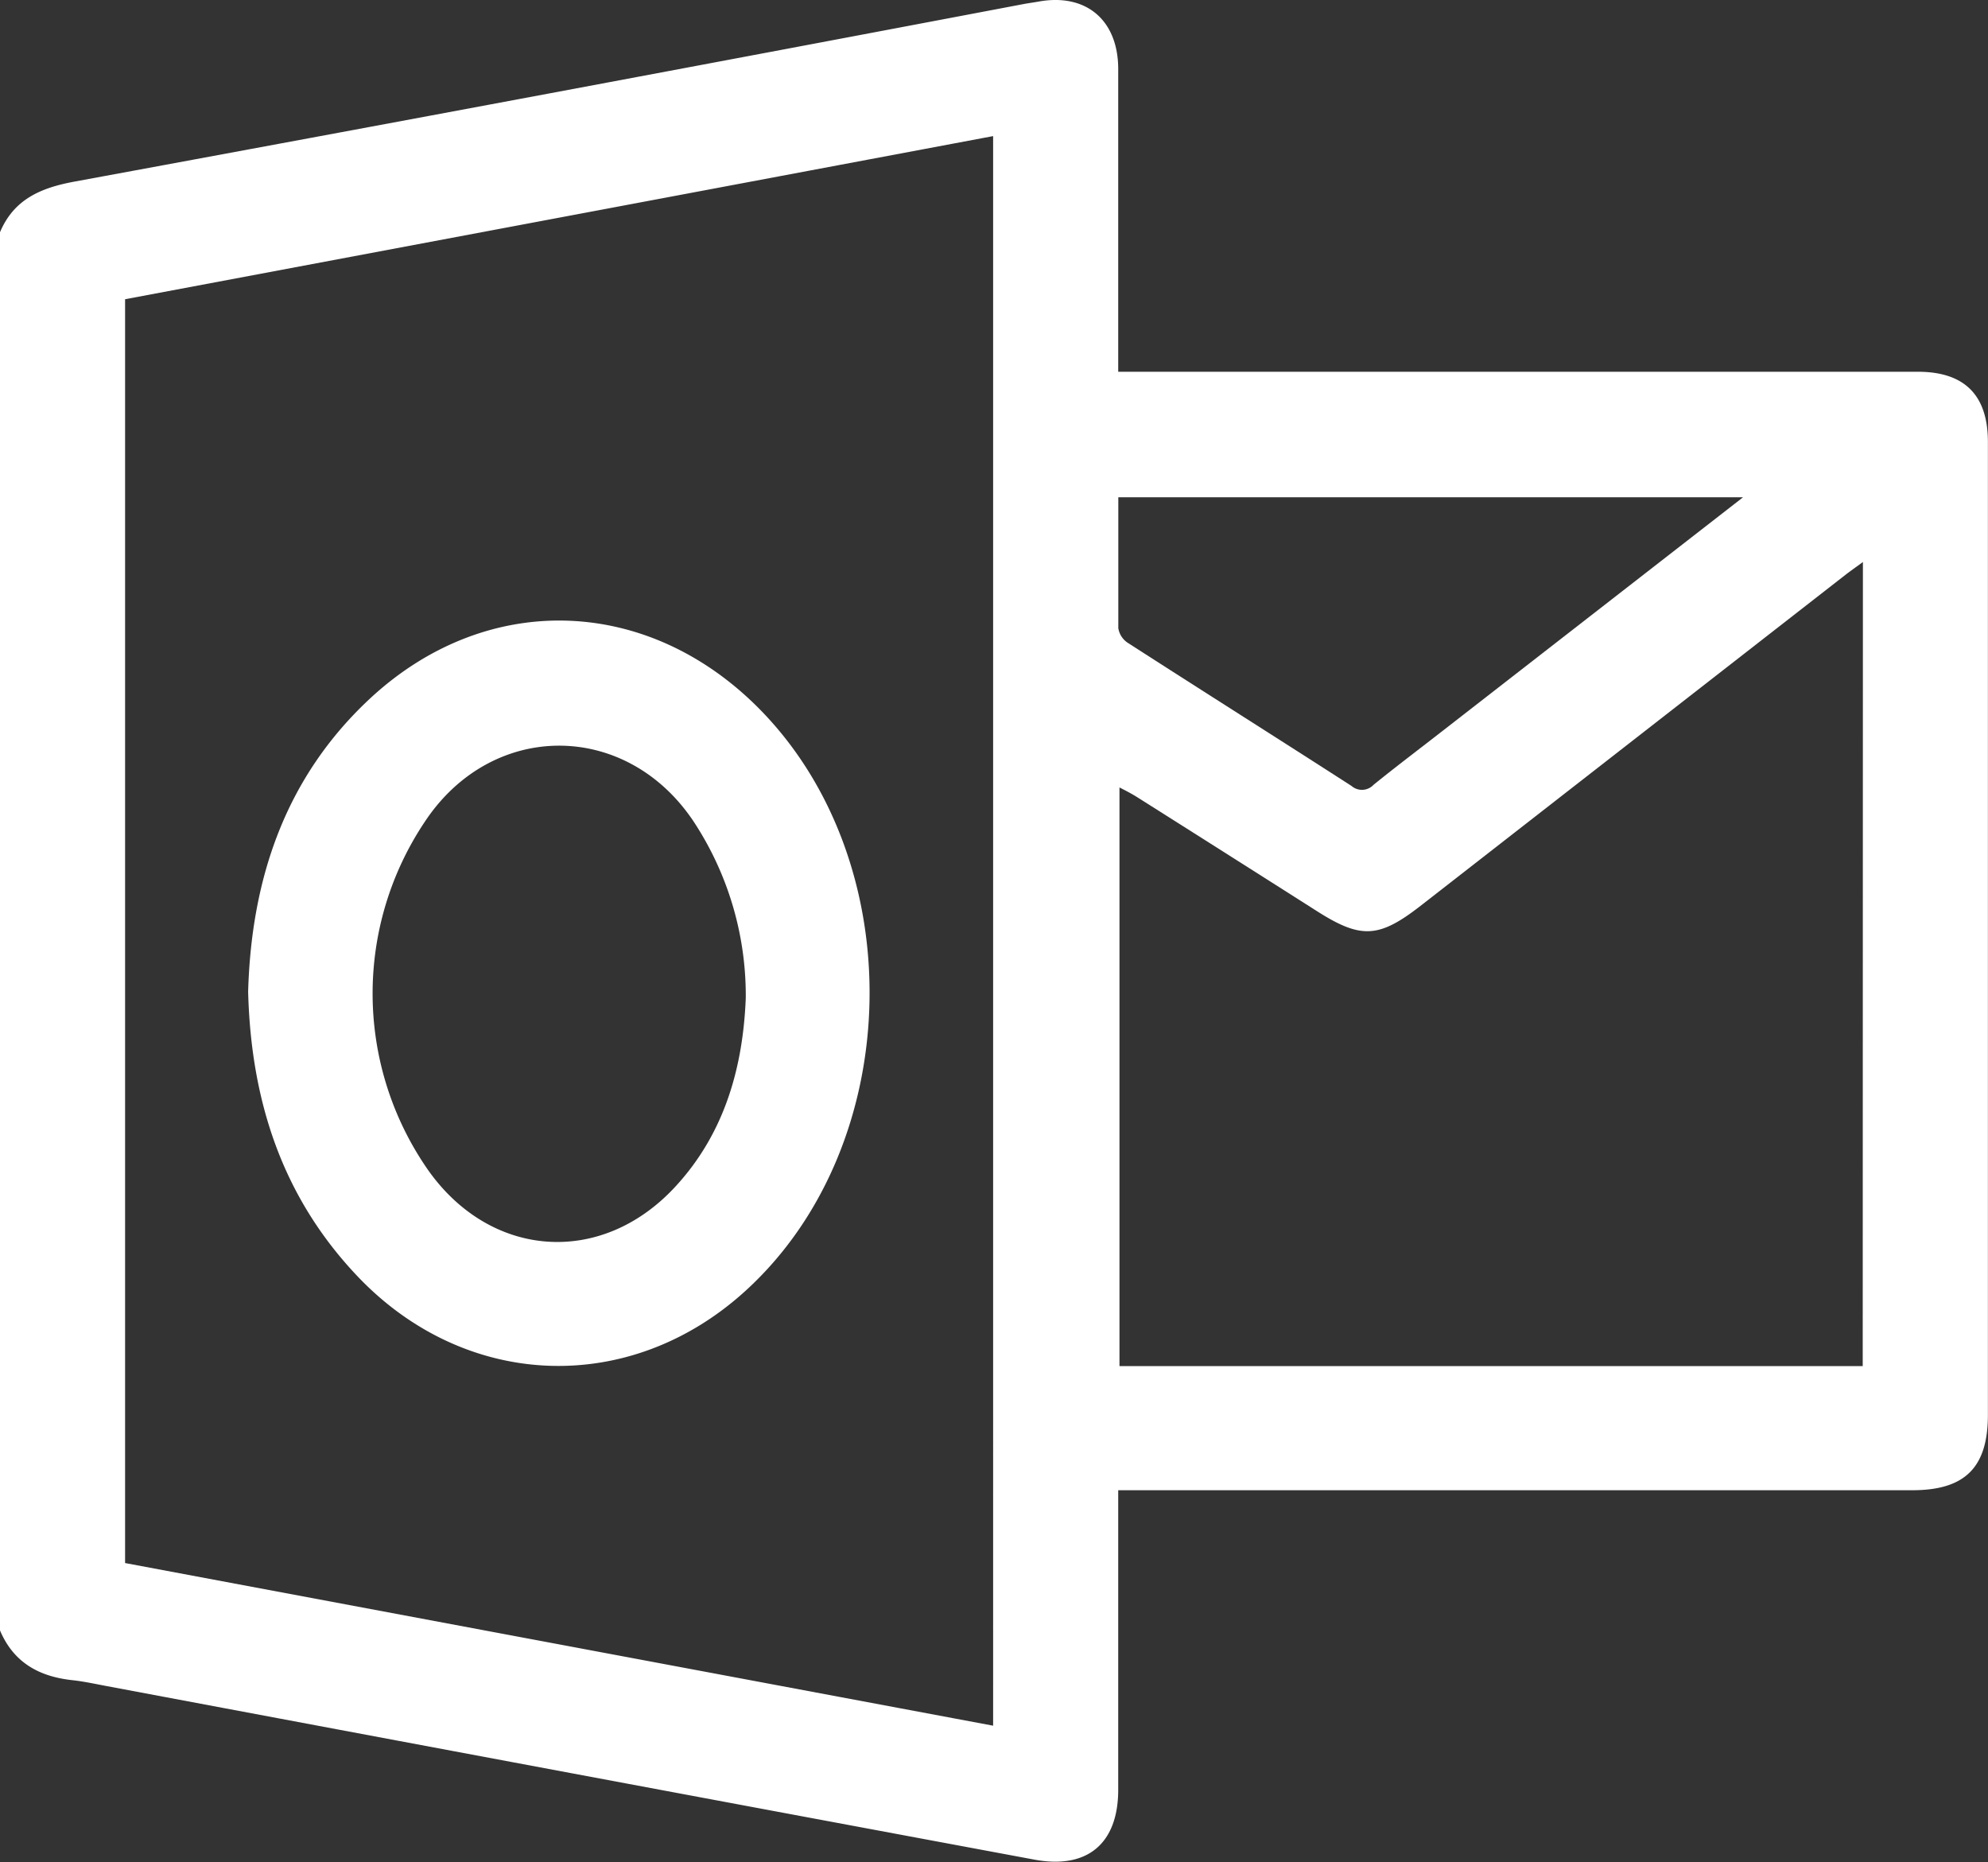
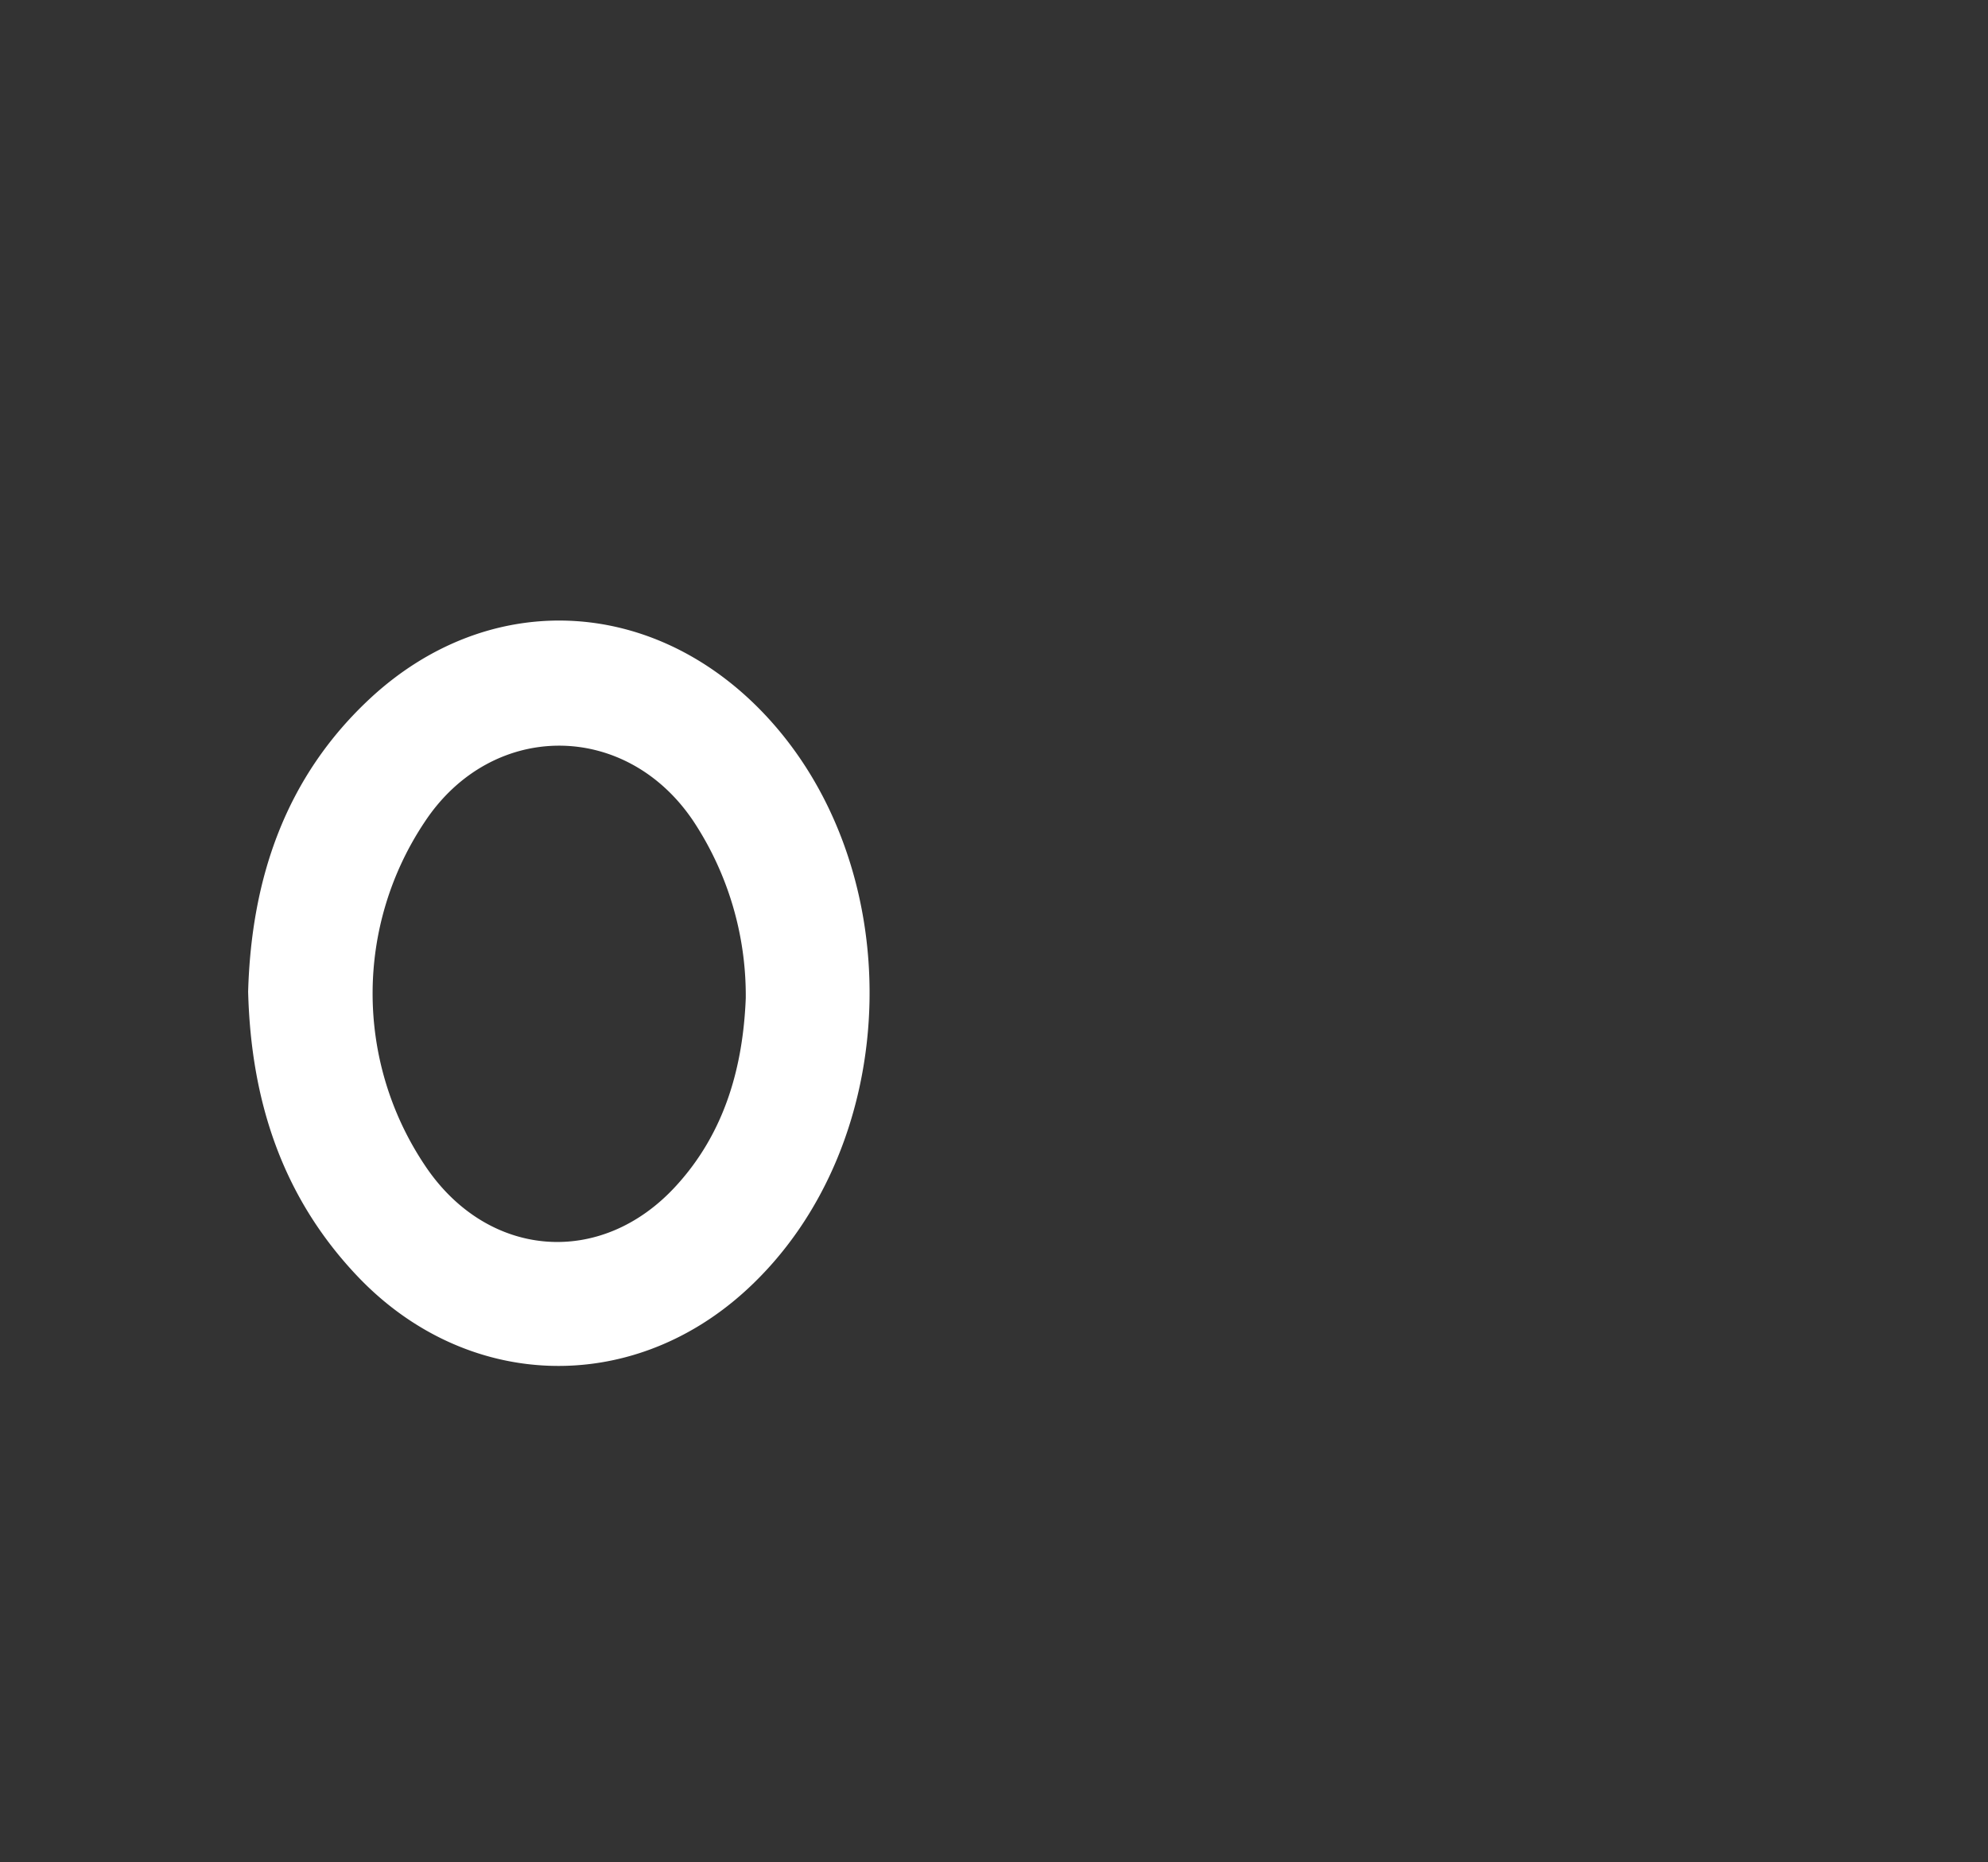
<svg xmlns="http://www.w3.org/2000/svg" viewBox="0 0 204.54 191.54">
  <rect x="0" y="0" width="204.54" height="191.54" fill="#333333" stroke="none" />
  <defs>
    <style>.cls-1{fill:#fff;}</style>
  </defs>
  <title>correo</title>
  <g id="Capa_2" data-name="Capa 2">
    <g id="Capa_4" data-name="Capa 4">
-       <path class="cls-1" d="M0,23.89c1.42-3.38,4.18-4.56,7.61-5.2q48.84-9,97.64-18.26c.52-.1,1-.16,1.57-.26C111.68-.73,115,2,115.05,7q0,14.37,0,28.76v2.48h82.27q7.21,0,7.21,7.22,0,50,0,100.07c0,5.42-2.35,7.76-7.78,7.76h-81.7v2.25q0,14.28,0,28.56c0,5.53-3.17,8.2-8.61,7.19Q58.7,182.4,11,173.44c-1.18-.22-2.35-.48-3.54-.61C4,172.46,1.39,171,0,167.71ZM102.18,14,12.87,30.78v130l89.31,16.73Zm89.49,43.81c-.76.56-1.25.9-1.72,1.26L146.14,93.19c-4.26,3.31-6.11,3.41-10.6.56Q126.29,87.87,117,82c-.57-.36-1.17-.67-1.82-1v59.52h76.47Zm-12.33-6.66H115.06c0,4.58,0,9,0,13.47a2.22,2.22,0,0,0,1,1.52c7.66,4.93,15.36,9.79,23,14.71a1.64,1.64,0,0,0,2.27-.13c2.32-1.88,4.71-3.68,7.07-5.52Z" />
      <path class="cls-1" d="M25.53,102c.33-11.57,3.8-22.07,12.64-30.24C50,60.86,66.3,61.26,77.8,72.59c16,15.79,15.47,45.14-1.12,60.21-11.9,10.82-28.78,10.18-39.9-1.52C29.05,123.14,25.82,113.26,25.53,102Zm51.2.64a32.54,32.54,0,0,0-5.38-18.16C64.4,74.1,50.6,74.1,43.7,84.54a31.74,31.74,0,0,0,0,35.31c6.37,9.6,18.1,10.63,25.86,2.13C74.61,116.47,76.45,109.68,76.73,102.67Z" />
    </g>
  </g>
</svg>